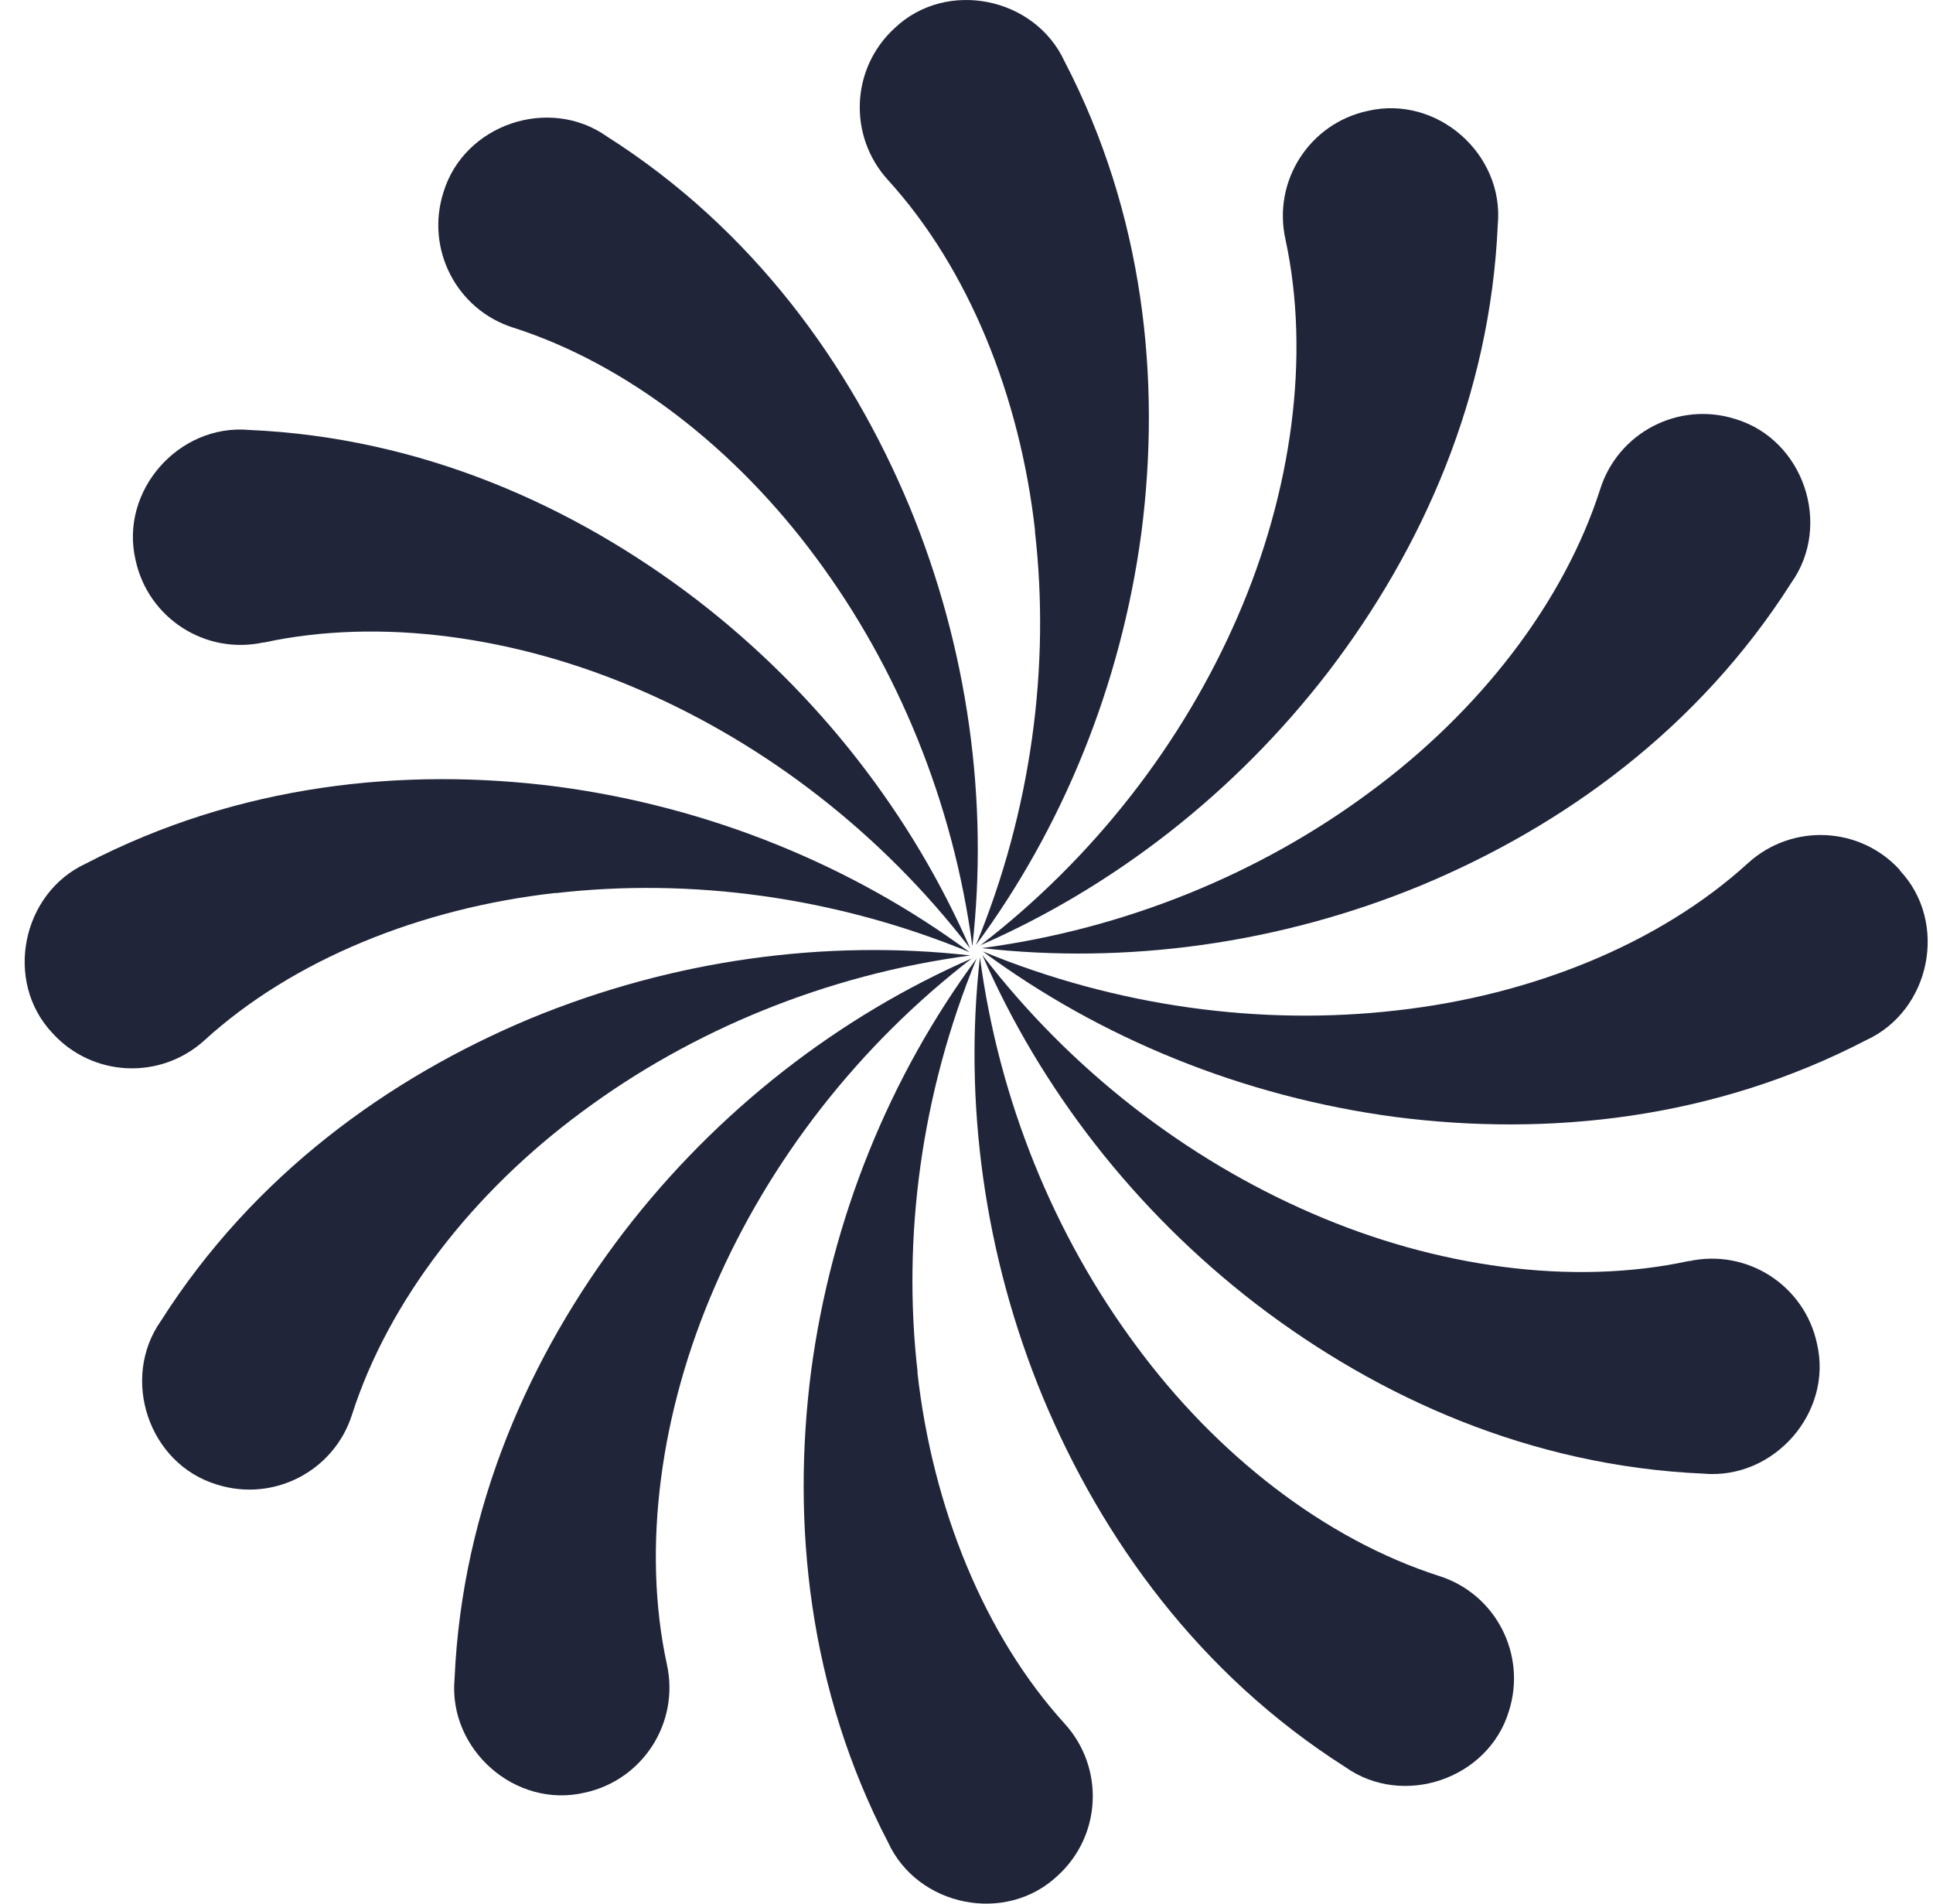
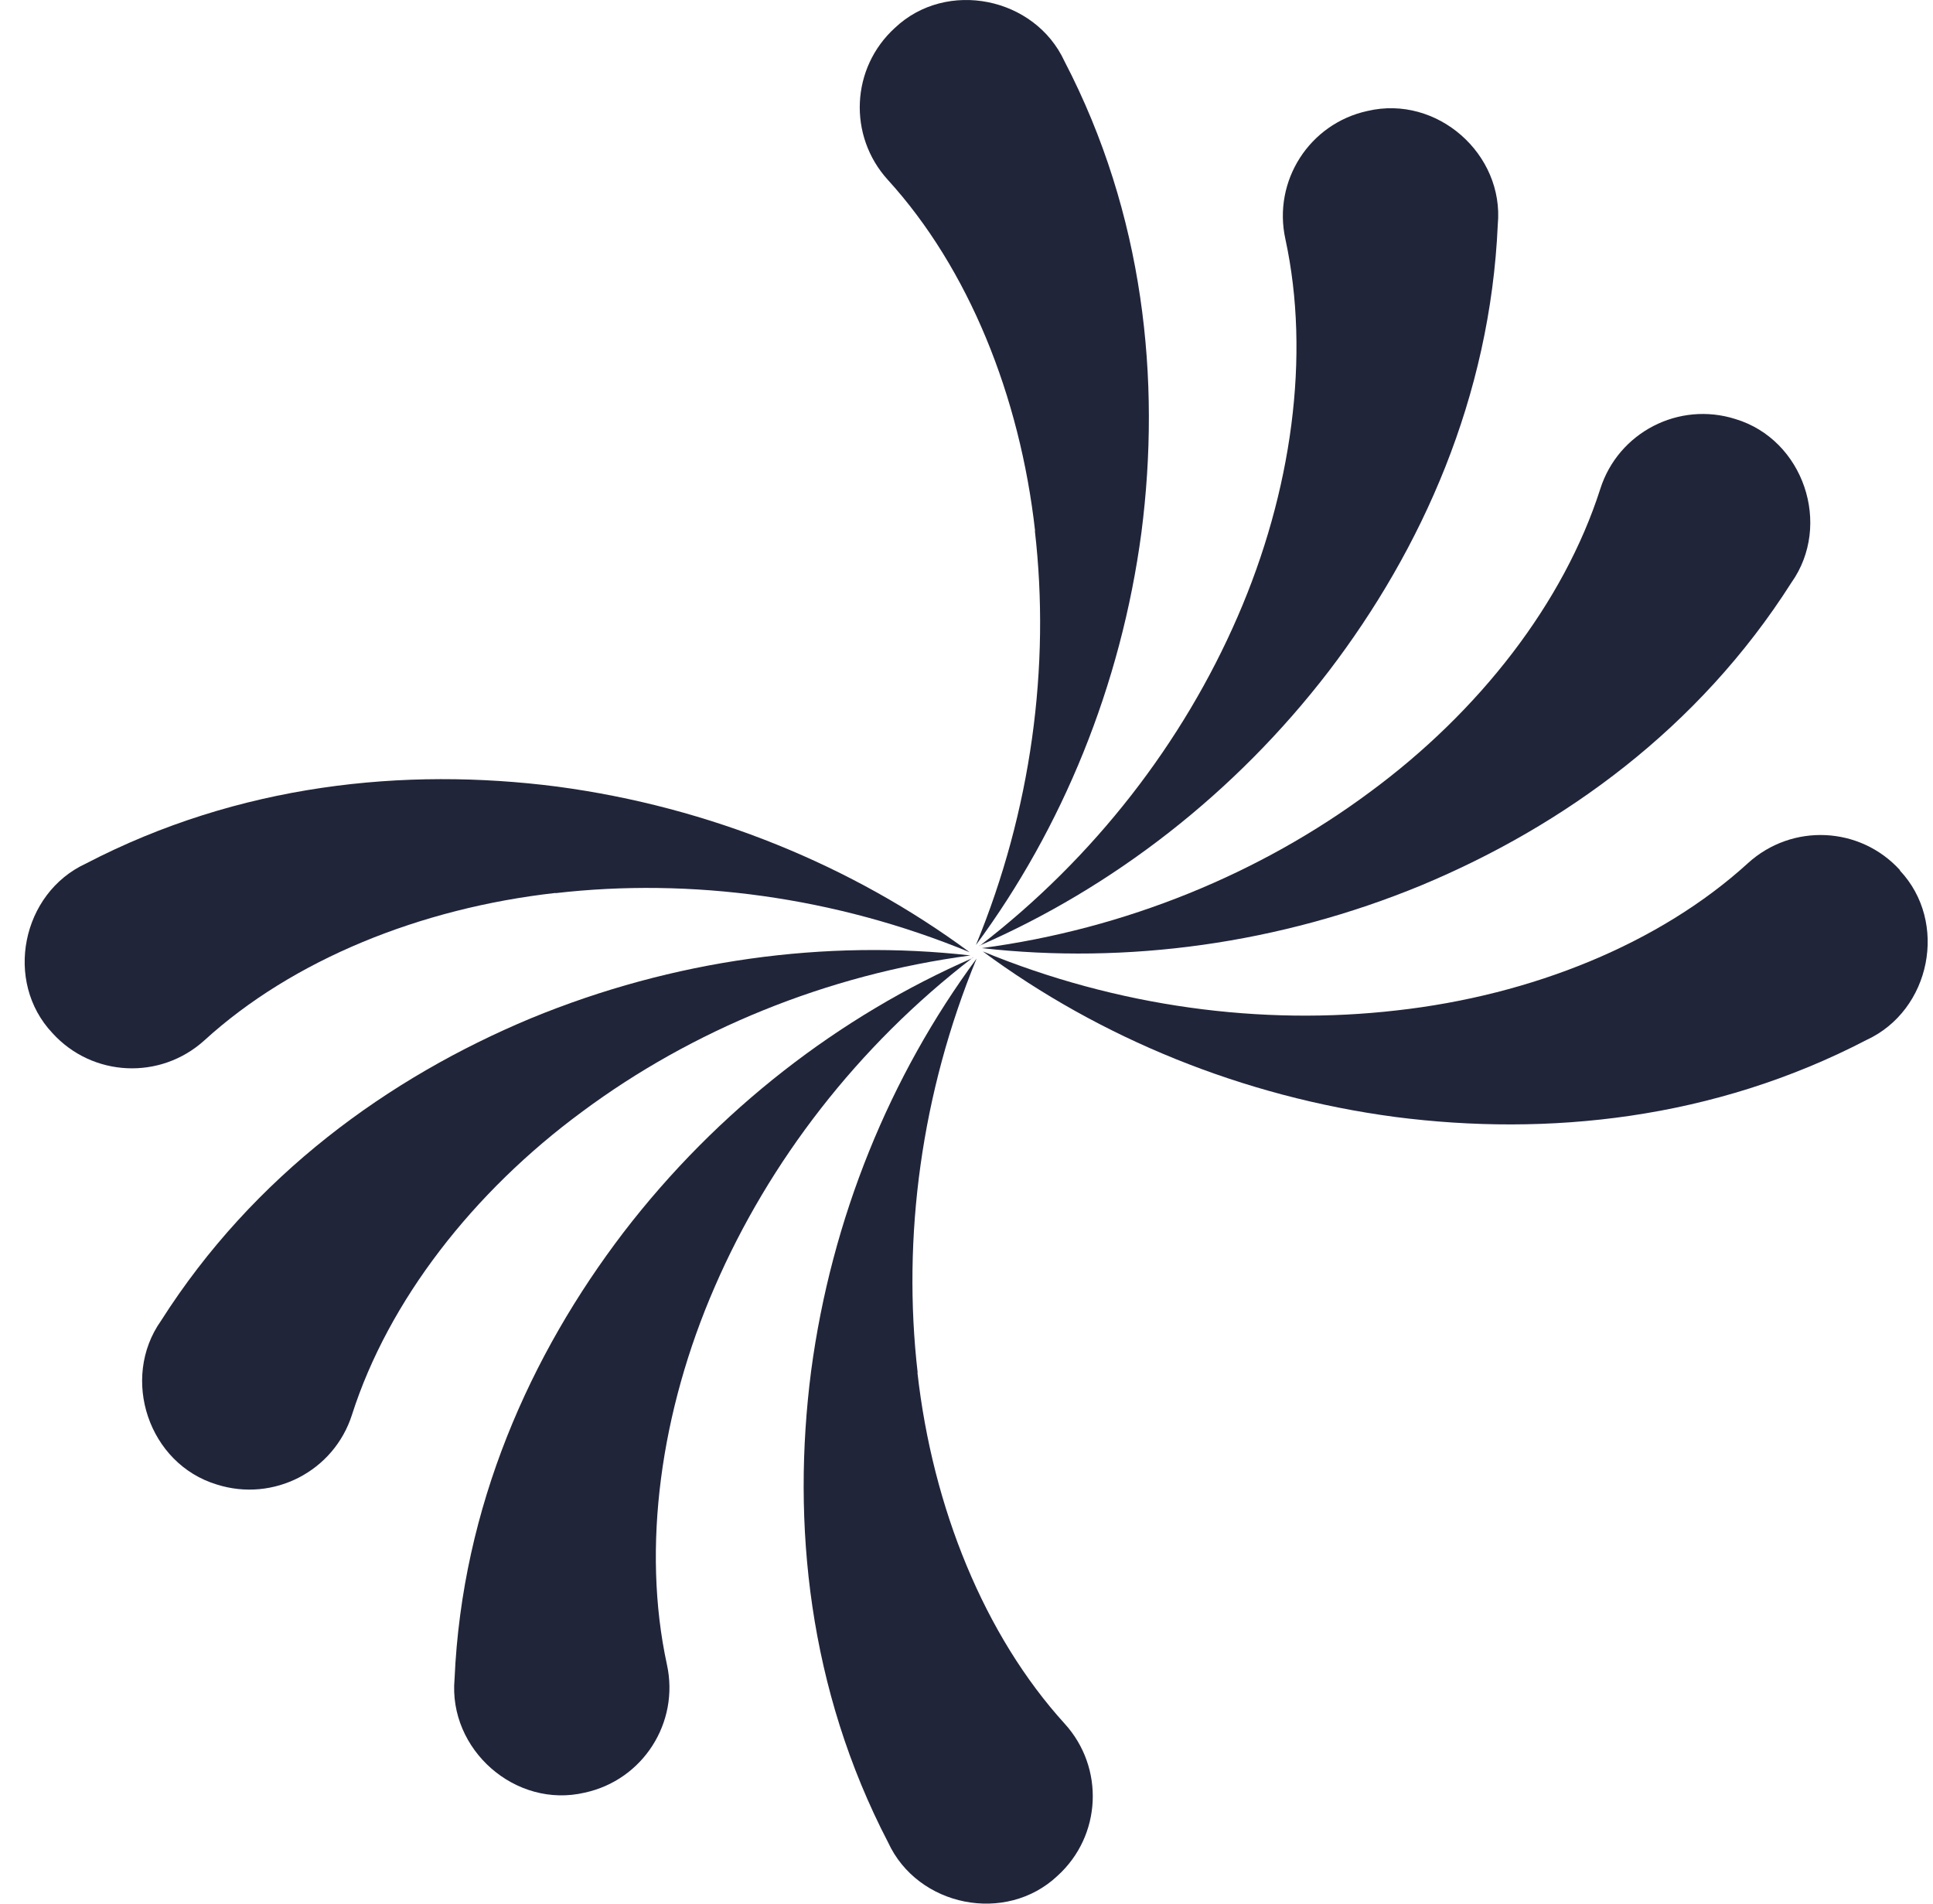
<svg xmlns="http://www.w3.org/2000/svg" width="65" height="64" viewBox="0 0 65 64" fill="none">
  <path d="M34.799 17.847C35.325 22.401 34.68 27.25 32.817 31.772C35.723 27.839 37.697 23.046 38.382 17.902C39.043 12.775 38.47 7.202 35.794 2.058C34.799 -0.099 31.829 -0.705 30.094 0.936C28.613 2.281 28.509 4.566 29.855 6.047C32.562 9.017 34.298 13.308 34.807 17.855L34.799 17.847Z" fill="#20253A" />
-   <path d="M17.259 11.015C21.089 12.242 24.735 15.084 27.45 18.762C30.181 22.441 32.052 26.963 32.697 31.812C33.247 26.955 32.562 21.812 30.579 17.019C28.589 12.249 25.309 7.703 20.412 4.59C18.469 3.213 15.603 4.176 14.91 6.469C14.305 8.372 15.348 10.41 17.259 11.015Z" fill="#20253A" />
-   <path d="M8.859 21.605C12.784 20.753 17.371 21.39 21.558 23.213C25.762 25.036 29.648 28.014 32.626 31.891C30.675 27.409 27.514 23.3 23.398 20.14C19.289 17.003 14.178 14.71 8.382 14.455C6.009 14.24 4.011 16.509 4.56 18.834C4.982 20.785 6.909 22.027 8.867 21.597L8.859 21.605Z" fill="#20253A" />
  <path d="M18.676 30.028C23.23 29.503 28.079 30.148 32.602 32.011C28.669 29.105 23.875 27.13 18.732 26.445C13.605 25.785 8.031 26.358 2.888 29.033C0.73 30.028 0.125 32.998 1.765 34.734C3.111 36.215 5.396 36.318 6.877 34.973C9.847 32.266 14.138 30.53 18.684 30.02L18.676 30.028Z" fill="#20253A" />
  <path d="M19.584 37.369C23.262 34.638 27.785 32.767 32.633 32.122C27.777 31.573 22.641 32.258 17.84 34.24C13.071 36.231 8.525 39.511 5.412 44.407C4.042 46.35 4.998 49.217 7.291 49.909C9.194 50.514 11.232 49.463 11.837 47.56C13.063 43.731 15.906 40.076 19.584 37.369Z" fill="#20253A" />
  <path d="M32.721 32.202C28.239 34.153 24.13 37.313 20.969 41.43C17.832 45.538 15.539 50.65 15.285 56.446C15.07 58.819 17.331 60.817 19.664 60.268C21.614 59.846 22.856 57.919 22.426 55.96C21.575 52.035 22.211 47.449 24.035 43.261C25.858 39.057 28.836 35.172 32.713 32.194L32.721 32.202Z" fill="#20253A" />
  <path d="M30.858 46.151C30.333 41.597 30.977 36.748 32.84 32.226C29.934 36.159 27.96 40.952 27.275 46.095C26.614 51.223 27.188 56.796 29.863 61.94C30.858 64.105 33.828 64.702 35.563 63.062C37.044 61.717 37.148 59.432 35.802 57.951C33.103 54.981 31.36 50.689 30.85 46.143L30.858 46.151Z" fill="#20253A" />
-   <path d="M48.39 52.983C44.56 51.756 40.906 48.914 38.199 45.236C35.468 41.557 33.597 37.035 32.952 32.186C32.403 37.043 33.087 42.186 35.07 46.979C37.06 51.748 40.341 56.295 45.237 59.408C47.18 60.785 50.046 59.814 50.739 57.529C51.344 55.626 50.301 53.588 48.39 52.983Z" fill="#20253A" />
-   <path d="M56.798 42.393C52.873 43.245 48.287 42.608 44.099 40.785C39.895 38.962 36.009 35.984 33.032 32.106C34.982 36.589 38.143 40.697 42.26 43.858C46.368 46.995 51.479 49.288 57.276 49.543C59.648 49.758 61.647 47.489 61.097 45.164C60.675 43.213 58.749 41.971 56.79 42.401L56.798 42.393Z" fill="#20253A" />
  <path d="M63.892 29.256C62.546 27.775 60.261 27.672 58.78 29.017C55.811 31.724 51.519 33.46 46.973 33.969C42.419 34.495 37.57 33.85 33.048 31.987C36.981 34.893 41.774 36.868 46.917 37.552C52.045 38.213 57.618 37.64 62.761 34.965C64.927 33.969 65.524 31 63.884 29.264L63.892 29.256Z" fill="#20253A" />
  <path d="M46.065 26.629C42.387 29.36 37.864 31.231 33.016 31.875C37.873 32.425 43.016 31.74 47.809 29.758C52.578 27.767 57.124 24.487 60.237 19.59C61.615 17.648 60.651 14.781 58.358 14.089C56.456 13.483 54.417 14.534 53.812 16.437C52.586 20.267 49.744 23.922 46.065 26.629Z" fill="#20253A" />
  <path d="M32.928 31.796C37.411 29.845 41.519 26.684 44.68 22.568C47.817 18.46 50.11 13.348 50.365 7.552C50.588 5.179 48.319 3.181 45.986 3.73C44.035 4.152 42.793 6.079 43.223 8.038C44.075 11.963 43.438 16.549 41.615 20.737C39.791 24.941 36.813 28.826 32.936 31.804L32.928 31.796Z" fill="#20253A" />
</svg>